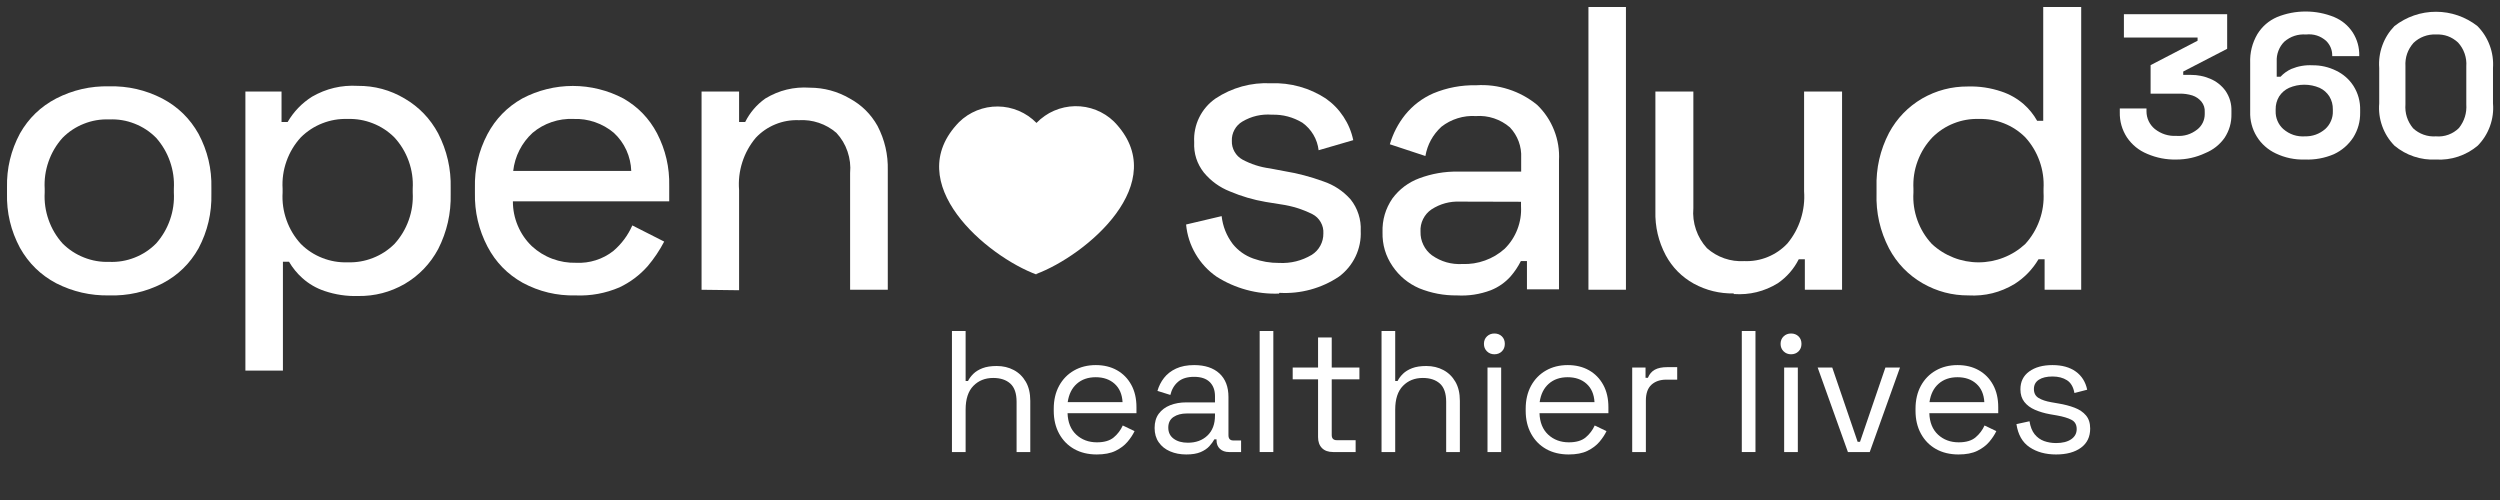
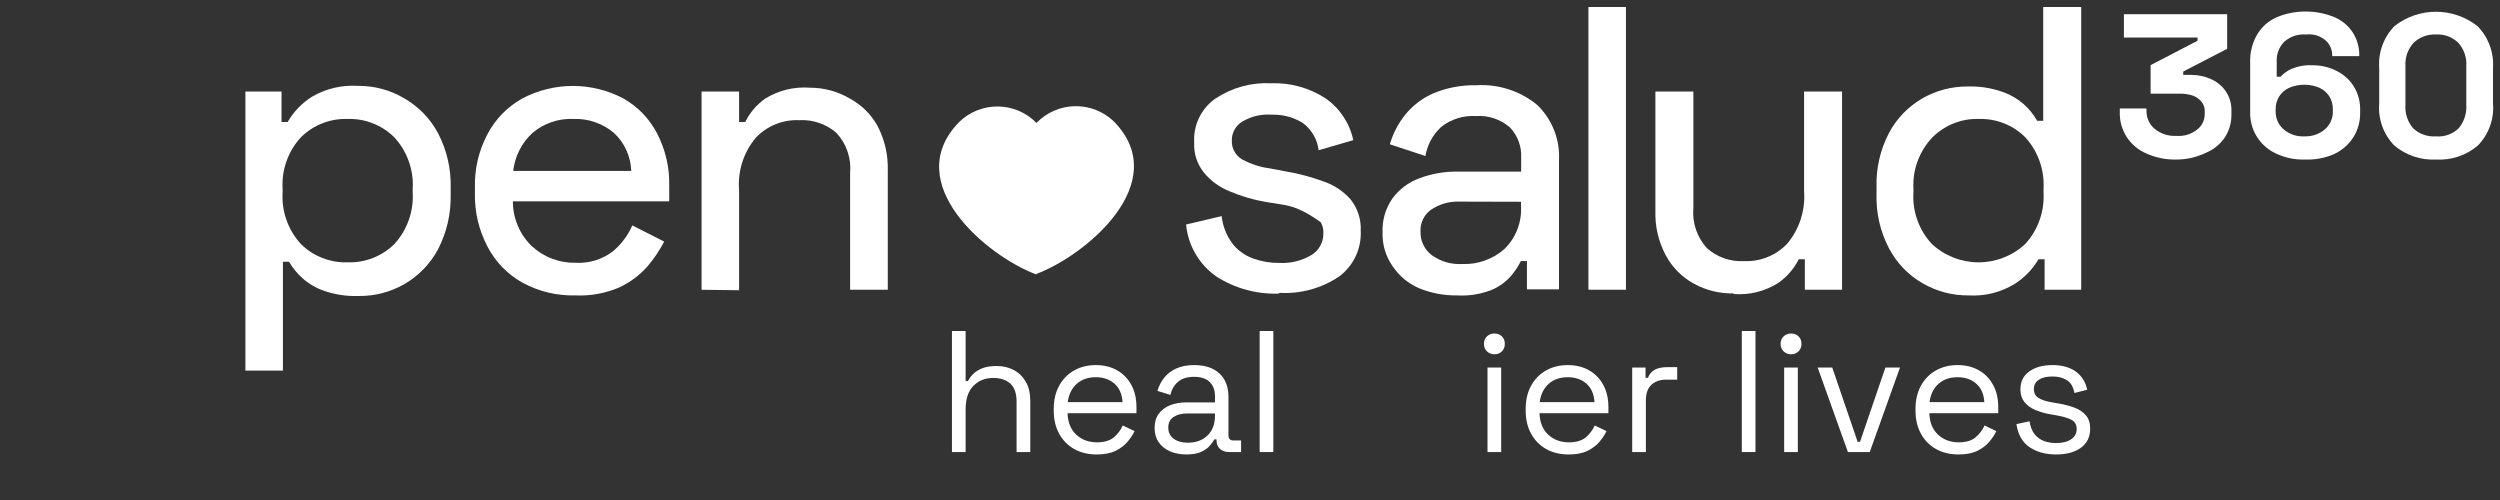
<svg xmlns="http://www.w3.org/2000/svg" width="500" zoomAndPan="magnify" viewBox="0 0 375 75" height="100" preserveAspectRatio="xMidYMid meet" version="1.0">
  <rect x="0" y="0" width="375" height="75" fill="#333333" stroke="none" />
  <defs>
    <g />
    <clipPath id="d14356c765">
      <path d="M 36 12 L 68 12 L 68 55.801 L 36 55.801 Z M 36 12 " clip-rule="nonzero" />
    </clipPath>
    <clipPath id="0db551ecec">
      <path d="M 238 1.051 L 244 1.051 L 244 44 L 238 44 Z M 238 1.051 " clip-rule="nonzero" />
    </clipPath>
    <clipPath id="71f9d896f8">
      <path d="M 281 1.051 L 313 1.051 L 313 45 L 281 45 Z M 281 1.051 " clip-rule="nonzero" />
    </clipPath>
    <clipPath id="2547c1078e">
      <path d="M 337 1.051 L 355 1.051 L 355 24 L 337 24 Z M 337 1.051 " clip-rule="nonzero" />
    </clipPath>
    <clipPath id="26b55bd3e6">
      <path d="M 356 1.051 L 374 1.051 L 374 24 L 356 24 Z M 356 1.051 " clip-rule="nonzero" />
    </clipPath>
  </defs>
-   <path fill="#ffffff" d="M 16.379 44.312 C 13.574 44.363 10.918 43.754 8.418 42.484 C 6.09 41.246 4.285 39.477 2.996 37.176 C 1.625 34.617 0.977 31.887 1.051 28.984 L 1.051 28.137 C 0.988 25.262 1.637 22.555 2.996 20.016 C 4.289 17.738 6.094 15.992 8.418 14.777 C 10.918 13.496 13.57 12.887 16.379 12.949 C 19.188 12.883 21.844 13.492 24.34 14.777 C 26.68 16.008 28.496 17.777 29.785 20.086 C 31.137 22.625 31.777 25.332 31.707 28.207 L 31.707 29.055 C 31.777 31.949 31.137 34.68 29.785 37.242 C 28.492 39.543 26.68 41.305 24.34 42.527 C 21.836 43.797 19.184 44.391 16.379 44.312 Z M 16.379 17.914 C 15.07 17.863 13.805 18.078 12.59 18.562 C 11.371 19.043 10.301 19.75 9.379 20.68 C 8.441 21.727 7.742 22.91 7.281 24.234 C 6.816 25.559 6.625 26.922 6.703 28.32 L 6.703 28.871 C 6.625 30.27 6.816 31.633 7.281 32.957 C 7.742 34.281 8.441 35.465 9.379 36.512 C 10.305 37.438 11.375 38.141 12.59 38.621 C 13.809 39.105 15.07 39.324 16.379 39.281 C 17.695 39.336 18.969 39.125 20.195 38.641 C 21.422 38.16 22.5 37.449 23.426 36.512 C 24.352 35.461 25.047 34.277 25.504 32.953 C 25.965 31.629 26.156 30.27 26.078 28.871 L 26.078 28.32 C 26.156 26.922 25.965 25.562 25.504 24.238 C 25.047 22.918 24.352 21.73 23.426 20.68 C 22.5 19.742 21.422 19.031 20.195 18.551 C 18.969 18.066 17.695 17.855 16.379 17.914 Z M 16.379 17.914 " fill-opacity="1" fill-rule="nonzero" />
  <g clip-path="url(#d14356c765)">
    <path fill="#ffffff" d="M 42.438 55.59 L 36.809 55.59 L 36.809 13.727 L 42.23 13.727 L 42.23 18.301 L 43.145 18.301 C 44.059 16.738 45.277 15.473 46.805 14.504 C 48.934 13.281 51.219 12.738 53.668 12.879 C 56.188 12.863 58.527 13.496 60.691 14.777 C 62.863 16.051 64.539 17.797 65.727 20.016 C 67.047 22.594 67.676 25.332 67.602 28.23 L 67.602 29.078 C 67.672 31.996 67.047 34.754 65.727 37.359 C 64.535 39.574 62.859 41.32 60.691 42.598 C 58.531 43.832 56.203 44.434 53.715 44.402 C 51.992 44.453 50.312 44.199 48.68 43.648 C 47.434 43.23 46.32 42.582 45.34 41.703 C 44.551 40.992 43.887 40.176 43.352 39.258 L 42.438 39.258 L 42.438 55.684 Z M 52.137 17.844 C 50.832 17.801 49.57 18.02 48.352 18.496 C 47.137 18.973 46.066 19.672 45.137 20.59 C 44.172 21.637 43.453 22.836 42.977 24.176 C 42.5 25.52 42.305 26.898 42.391 28.32 L 42.391 28.871 C 42.305 30.293 42.5 31.676 42.977 33.016 C 43.453 34.359 44.172 35.555 45.137 36.602 C 46.066 37.523 47.137 38.219 48.352 38.695 C 49.57 39.172 50.832 39.391 52.137 39.348 C 53.445 39.391 54.711 39.176 55.93 38.699 C 57.152 38.223 58.227 37.523 59.16 36.602 C 60.117 35.551 60.836 34.355 61.312 33.012 C 61.789 31.672 61.984 30.293 61.906 28.871 L 61.906 28.32 C 61.988 26.898 61.789 25.516 61.309 24.172 C 60.828 22.832 60.105 21.637 59.137 20.59 C 58.207 19.672 57.137 18.973 55.918 18.496 C 54.703 18.02 53.441 17.801 52.137 17.844 Z M 52.137 17.844 " fill-opacity="1" fill-rule="nonzero" />
  </g>
  <path fill="#ffffff" d="M 86.336 44.312 C 83.523 44.379 80.879 43.746 78.398 42.414 C 76.113 41.133 74.359 39.332 73.137 37.016 C 71.809 34.48 71.176 31.781 71.238 28.918 L 71.238 28.184 C 71.168 25.34 71.793 22.652 73.113 20.133 C 74.332 17.84 76.07 16.055 78.332 14.777 C 79.5 14.16 80.727 13.688 82.012 13.371 C 83.297 13.051 84.602 12.891 85.926 12.891 C 87.25 12.891 88.555 13.051 89.84 13.371 C 91.125 13.688 92.352 14.16 93.52 14.777 C 95.703 16.031 97.383 17.77 98.555 19.996 C 99.836 22.477 100.449 25.117 100.383 27.91 L 100.383 30.199 L 76.934 30.199 C 76.93 31.465 77.176 32.684 77.668 33.852 C 78.16 35.02 78.859 36.043 79.773 36.922 C 80.676 37.758 81.703 38.391 82.855 38.82 C 84.008 39.25 85.199 39.449 86.43 39.418 C 87.43 39.465 88.41 39.34 89.367 39.035 C 90.324 38.734 91.195 38.273 91.988 37.656 C 93.234 36.59 94.188 35.309 94.848 33.812 L 99.629 36.238 C 98.934 37.566 98.105 38.801 97.137 39.941 C 95.945 41.281 94.543 42.332 92.926 43.102 C 90.82 44 88.625 44.406 86.336 44.312 Z M 86.016 17.844 C 84.902 17.793 83.812 17.949 82.758 18.309 C 81.699 18.668 80.742 19.207 79.887 19.926 C 79.074 20.672 78.414 21.539 77.914 22.523 C 77.414 23.508 77.105 24.547 76.98 25.645 L 94.688 25.645 C 94.652 24.555 94.406 23.516 93.957 22.523 C 93.504 21.531 92.879 20.668 92.078 19.926 C 91.234 19.215 90.289 18.68 89.242 18.32 C 88.195 17.961 87.121 17.801 86.016 17.844 Z M 86.016 17.844 " fill-opacity="1" fill-rule="nonzero" />
  <path fill="#ffffff" d="M 105.234 43.465 L 105.234 13.727 L 110.863 13.727 L 110.863 18.301 L 111.777 18.301 C 112.492 16.875 113.496 15.703 114.797 14.777 C 116.852 13.535 119.078 12.992 121.477 13.152 C 123.621 13.16 125.617 13.703 127.469 14.777 C 129.254 15.75 130.641 17.125 131.633 18.895 C 132.711 20.977 133.223 23.188 133.168 25.531 L 133.168 43.465 L 127.516 43.465 L 127.516 25.965 C 127.617 24.859 127.488 23.777 127.129 22.727 C 126.773 21.672 126.215 20.742 125.457 19.926 C 124.68 19.254 123.801 18.754 122.828 18.426 C 121.855 18.098 120.855 17.965 119.828 18.027 C 118.609 17.98 117.434 18.188 116.305 18.648 C 115.172 19.113 114.191 19.789 113.355 20.68 C 112.445 21.77 111.773 22.992 111.34 24.348 C 110.91 25.703 110.75 27.086 110.863 28.504 L 110.863 43.535 Z M 105.234 43.465 " fill-opacity="1" fill-rule="nonzero" />
-   <path fill="#ffffff" d="M 191.848 44.039 C 190.195 44.098 188.57 43.914 186.977 43.48 C 185.379 43.047 183.883 42.387 182.488 41.5 C 181.188 40.598 180.137 39.461 179.336 38.094 C 178.535 36.727 178.062 35.254 177.914 33.676 L 183.246 32.418 C 183.422 33.965 183.977 35.359 184.914 36.602 C 185.734 37.613 186.758 38.336 187.98 38.777 C 189.238 39.23 190.535 39.449 191.871 39.441 C 193.621 39.527 195.254 39.121 196.766 38.227 C 197.312 37.879 197.742 37.422 198.051 36.852 C 198.359 36.281 198.512 35.672 198.504 35.023 C 198.539 34.422 198.41 33.855 198.109 33.328 C 197.812 32.801 197.395 32.398 196.855 32.121 C 195.363 31.379 193.793 30.891 192.145 30.656 L 189.855 30.289 C 188.004 29.973 186.211 29.445 184.48 28.711 C 182.945 28.102 181.648 27.164 180.59 25.898 C 179.535 24.555 179.047 23.027 179.129 21.32 C 179.094 20.684 179.137 20.055 179.266 19.43 C 179.391 18.805 179.594 18.203 179.875 17.633 C 180.156 17.059 180.504 16.531 180.918 16.047 C 181.336 15.562 181.805 15.141 182.328 14.777 C 183.555 13.961 184.879 13.359 186.297 12.965 C 187.719 12.574 189.164 12.418 190.633 12.492 C 192.094 12.434 193.523 12.602 194.93 12.992 C 196.336 13.383 197.648 13.977 198.871 14.777 C 199.93 15.52 200.812 16.43 201.523 17.508 C 202.234 18.586 202.723 19.758 202.988 21.023 L 197.793 22.535 C 197.695 21.707 197.438 20.938 197.016 20.219 C 196.594 19.504 196.043 18.902 195.371 18.414 C 193.961 17.566 192.438 17.16 190.793 17.203 C 189.207 17.086 187.727 17.426 186.355 18.234 C 185.848 18.535 185.449 18.945 185.168 19.469 C 184.883 19.988 184.754 20.547 184.777 21.137 C 184.758 21.715 184.895 22.254 185.176 22.754 C 185.461 23.258 185.852 23.648 186.355 23.93 C 187.648 24.625 189.02 25.066 190.473 25.258 L 192.648 25.668 C 194.641 25.996 196.586 26.508 198.48 27.199 C 200.098 27.742 201.469 28.648 202.598 29.922 C 203.129 30.59 203.523 31.332 203.781 32.141 C 204.043 32.953 204.152 33.785 204.109 34.637 C 204.141 35.297 204.09 35.953 203.957 36.605 C 203.824 37.254 203.617 37.879 203.332 38.477 C 203.047 39.074 202.691 39.629 202.27 40.141 C 201.848 40.652 201.371 41.105 200.836 41.5 C 199.523 42.379 198.102 43.023 196.574 43.441 C 195.047 43.855 193.496 44.016 191.914 43.926 " fill-opacity="1" fill-rule="nonzero" />
+   <path fill="#ffffff" d="M 191.848 44.039 C 190.195 44.098 188.57 43.914 186.977 43.48 C 185.379 43.047 183.883 42.387 182.488 41.5 C 181.188 40.598 180.137 39.461 179.336 38.094 C 178.535 36.727 178.062 35.254 177.914 33.676 L 183.246 32.418 C 183.422 33.965 183.977 35.359 184.914 36.602 C 185.734 37.613 186.758 38.336 187.98 38.777 C 189.238 39.23 190.535 39.449 191.871 39.441 C 193.621 39.527 195.254 39.121 196.766 38.227 C 197.312 37.879 197.742 37.422 198.051 36.852 C 198.359 36.281 198.512 35.672 198.504 35.023 C 198.539 34.422 198.41 33.855 198.109 33.328 C 195.363 31.379 193.793 30.891 192.145 30.656 L 189.855 30.289 C 188.004 29.973 186.211 29.445 184.48 28.711 C 182.945 28.102 181.648 27.164 180.59 25.898 C 179.535 24.555 179.047 23.027 179.129 21.32 C 179.094 20.684 179.137 20.055 179.266 19.43 C 179.391 18.805 179.594 18.203 179.875 17.633 C 180.156 17.059 180.504 16.531 180.918 16.047 C 181.336 15.562 181.805 15.141 182.328 14.777 C 183.555 13.961 184.879 13.359 186.297 12.965 C 187.719 12.574 189.164 12.418 190.633 12.492 C 192.094 12.434 193.523 12.602 194.93 12.992 C 196.336 13.383 197.648 13.977 198.871 14.777 C 199.93 15.52 200.812 16.43 201.523 17.508 C 202.234 18.586 202.723 19.758 202.988 21.023 L 197.793 22.535 C 197.695 21.707 197.438 20.938 197.016 20.219 C 196.594 19.504 196.043 18.902 195.371 18.414 C 193.961 17.566 192.438 17.16 190.793 17.203 C 189.207 17.086 187.727 17.426 186.355 18.234 C 185.848 18.535 185.449 18.945 185.168 19.469 C 184.883 19.988 184.754 20.547 184.777 21.137 C 184.758 21.715 184.895 22.254 185.176 22.754 C 185.461 23.258 185.852 23.648 186.355 23.93 C 187.648 24.625 189.02 25.066 190.473 25.258 L 192.648 25.668 C 194.641 25.996 196.586 26.508 198.48 27.199 C 200.098 27.742 201.469 28.648 202.598 29.922 C 203.129 30.59 203.523 31.332 203.781 32.141 C 204.043 32.953 204.152 33.785 204.109 34.637 C 204.141 35.297 204.09 35.953 203.957 36.605 C 203.824 37.254 203.617 37.879 203.332 38.477 C 203.047 39.074 202.691 39.629 202.27 40.141 C 201.848 40.652 201.371 41.105 200.836 41.5 C 199.523 42.379 198.102 43.023 196.574 43.441 C 195.047 43.855 193.496 44.016 191.914 43.926 " fill-opacity="1" fill-rule="nonzero" />
  <path fill="#ffffff" d="M 218.543 44.312 C 216.582 44.336 214.691 43.977 212.871 43.238 C 211.23 42.52 209.902 41.422 208.891 39.941 C 207.84 38.406 207.336 36.703 207.379 34.84 C 207.324 32.988 207.82 31.293 208.867 29.762 C 209.914 28.363 211.254 27.355 212.895 26.742 C 214.754 26.051 216.676 25.715 218.66 25.738 L 228.176 25.738 L 228.176 23.676 C 228.219 22.832 228.094 22.012 227.801 21.215 C 227.504 20.422 227.066 19.715 226.484 19.102 C 225.777 18.496 224.98 18.047 224.098 17.75 C 223.215 17.457 222.309 17.344 221.383 17.41 C 220.449 17.352 219.539 17.461 218.648 17.738 C 217.758 18.016 216.945 18.438 216.211 19.012 C 214.918 20.207 214.117 21.672 213.809 23.402 L 208.477 21.641 C 208.953 20.02 209.715 18.551 210.766 17.227 C 211.918 15.809 213.328 14.734 215 14 C 217.059 13.148 219.199 12.746 221.426 12.789 C 223.082 12.684 224.703 12.887 226.281 13.395 C 227.863 13.902 229.293 14.688 230.578 15.738 C 231.703 16.824 232.551 18.094 233.121 19.547 C 233.691 21 233.934 22.508 233.848 24.066 L 233.848 43.398 L 229.043 43.398 L 229.043 39.164 L 228.129 39.164 C 227.711 39.992 227.203 40.754 226.598 41.453 C 225.77 42.379 224.777 43.074 223.621 43.535 C 221.984 44.152 220.293 44.41 218.543 44.312 Z M 219.023 30.242 C 217.469 30.176 216.035 30.566 214.723 31.41 C 214.176 31.785 213.758 32.27 213.461 32.863 C 213.168 33.461 213.039 34.086 213.078 34.75 C 213.059 35.445 213.199 36.105 213.504 36.73 C 213.805 37.359 214.234 37.879 214.793 38.297 C 216.168 39.258 217.691 39.691 219.367 39.602 C 220.531 39.645 221.664 39.469 222.758 39.07 C 223.855 38.676 224.836 38.09 225.703 37.312 C 226.547 36.477 227.184 35.504 227.609 34.395 C 228.035 33.285 228.219 32.137 228.152 30.953 L 228.152 30.266 Z M 219.023 30.242 " fill-opacity="1" fill-rule="nonzero" />
  <g clip-path="url(#0db551ecec)">
    <path fill="#ffffff" d="M 238.266 43.465 L 243.891 43.465 L 243.891 1.051 L 238.266 1.051 Z M 238.266 43.465 " fill-opacity="1" fill-rule="nonzero" />
  </g>
  <path fill="#ffffff" d="M 260.066 44.016 C 257.941 44.051 255.941 43.562 254.074 42.551 C 252.258 41.539 250.855 40.121 249.863 38.297 C 248.766 36.219 248.246 34.008 248.309 31.66 L 248.309 13.727 L 254.004 13.727 L 254.004 31.227 C 253.91 32.324 254.039 33.395 254.395 34.438 C 254.75 35.48 255.297 36.406 256.039 37.223 C 256.809 37.906 257.676 38.414 258.648 38.754 C 259.621 39.09 260.617 39.227 261.645 39.164 C 262.863 39.215 264.039 39.008 265.172 38.543 C 266.301 38.078 267.285 37.402 268.117 36.512 C 269.023 35.418 269.691 34.191 270.121 32.84 C 270.551 31.488 270.715 30.105 270.613 28.688 L 270.613 13.727 L 276.309 13.727 L 276.309 43.465 L 270.727 43.465 L 270.727 38.891 L 269.812 38.891 C 269.07 40.355 268.027 41.551 266.676 42.484 C 264.645 43.727 262.441 44.266 260.066 44.105 " fill-opacity="1" fill-rule="nonzero" />
  <g clip-path="url(#71f9d896f8)">
    <path fill="#ffffff" d="M 295.273 44.312 C 292.824 44.324 290.539 43.719 288.41 42.504 C 286.227 41.242 284.543 39.496 283.355 37.266 C 282.008 34.668 281.383 31.91 281.48 28.984 L 281.48 28.137 C 281.395 25.238 282.02 22.5 283.355 19.926 C 284.531 17.75 286.188 16.035 288.32 14.777 C 290.445 13.562 292.734 12.961 295.184 12.973 C 296.906 12.922 298.582 13.176 300.215 13.727 C 301.453 14.137 302.566 14.77 303.555 15.625 C 304.367 16.344 305.039 17.176 305.57 18.117 L 306.484 18.117 L 306.484 1.051 L 312.18 1.051 L 312.18 43.465 L 306.691 43.465 L 306.691 38.891 L 305.773 38.891 C 304.871 40.41 303.676 41.648 302.184 42.598 C 300.055 43.875 297.754 44.449 295.273 44.312 Z M 296.852 17.844 C 295.551 17.801 294.293 18.02 293.082 18.496 C 291.867 18.973 290.801 19.672 289.875 20.59 C 288.887 21.625 288.145 22.816 287.648 24.16 C 287.148 25.504 286.941 26.891 287.016 28.32 L 287.016 28.871 C 286.926 30.293 287.125 31.68 287.605 33.023 C 288.086 34.363 288.812 35.559 289.785 36.602 C 290.254 37.039 290.762 37.43 291.309 37.773 C 291.852 38.113 292.426 38.402 293.023 38.637 C 293.621 38.875 294.238 39.051 294.871 39.172 C 295.504 39.289 296.141 39.352 296.785 39.352 C 297.426 39.352 298.066 39.289 298.699 39.172 C 299.328 39.051 299.945 38.875 300.543 38.637 C 301.145 38.402 301.715 38.113 302.258 37.773 C 302.805 37.43 303.312 37.039 303.785 36.602 C 304.742 35.551 305.461 34.355 305.938 33.012 C 306.414 31.672 306.609 30.293 306.531 28.871 L 306.531 28.32 C 306.609 26.902 306.414 25.52 305.938 24.18 C 305.461 22.836 304.742 21.641 303.785 20.59 C 302.867 19.676 301.805 18.98 300.602 18.504 C 299.398 18.027 298.148 17.809 296.852 17.844 Z M 296.852 17.844 " fill-opacity="1" fill-rule="nonzero" />
  </g>
  <path fill="#ffffff" d="M 155.539 41.203 C 148.082 38.48 134.953 27.477 143.852 18.324 C 144.234 17.945 144.652 17.609 145.105 17.312 C 145.559 17.02 146.031 16.77 146.535 16.566 C 147.035 16.367 147.551 16.215 148.078 16.113 C 148.609 16.016 149.145 15.969 149.684 15.973 C 150.227 15.977 150.758 16.035 151.285 16.145 C 151.816 16.258 152.328 16.418 152.824 16.629 C 153.32 16.84 153.793 17.098 154.238 17.402 C 154.684 17.707 155.094 18.055 155.473 18.438 C 155.848 18.051 156.254 17.703 156.699 17.395 C 157.141 17.086 157.609 16.824 158.105 16.609 C 158.602 16.395 159.113 16.227 159.641 16.113 C 160.168 16 160.699 15.938 161.238 15.926 C 161.781 15.918 162.316 15.961 162.848 16.055 C 163.379 16.152 163.895 16.301 164.398 16.496 C 164.898 16.695 165.375 16.941 165.832 17.23 C 166.285 17.523 166.707 17.859 167.094 18.234 C 176.039 27.383 162.84 38.363 155.402 41.109 " fill-opacity="1" fill-rule="nonzero" />
  <path fill="#ffffff" d="M 326.457 23.93 C 324.938 23.965 323.48 23.68 322.086 23.082 C 320.828 22.562 319.812 21.738 319.043 20.613 C 318.297 19.457 317.938 18.191 317.969 16.816 L 317.969 16.266 L 321.973 16.266 L 321.973 16.699 C 321.973 17.215 322.082 17.703 322.301 18.168 C 322.523 18.633 322.832 19.027 323.23 19.355 C 324.18 20.094 325.254 20.438 326.457 20.383 C 327.625 20.465 328.668 20.145 329.59 19.422 C 329.941 19.148 330.215 18.809 330.414 18.406 C 330.609 18.004 330.707 17.582 330.711 17.133 L 330.711 16.816 C 330.746 16.223 330.578 15.695 330.207 15.234 C 329.844 14.805 329.395 14.5 328.859 14.32 C 328.238 14.129 327.605 14.035 326.957 14.047 L 322.59 14.047 L 322.59 9.77 L 329.637 6.109 L 329.637 5.629 L 318.586 5.629 L 318.586 2.129 L 334.074 2.129 L 334.074 7.32 L 327.484 10.73 L 327.484 11.234 L 328.652 11.234 C 329.645 11.23 330.598 11.422 331.512 11.805 C 332.438 12.188 333.199 12.785 333.801 13.59 C 334.453 14.531 334.758 15.578 334.715 16.723 L 334.715 17.066 C 334.746 18.379 334.402 19.582 333.684 20.68 C 332.938 21.723 331.969 22.484 330.781 22.969 C 329.41 23.609 327.969 23.93 326.457 23.93 Z M 326.457 23.93 " fill-opacity="1" fill-rule="nonzero" />
  <g clip-path="url(#2547c1078e)">
    <path fill="#ffffff" d="M 345.719 23.93 C 344.195 23.973 342.746 23.668 341.371 23.016 C 340.777 22.738 340.238 22.383 339.75 21.949 C 339.258 21.516 338.844 21.02 338.504 20.461 C 338.16 19.902 337.906 19.309 337.742 18.676 C 337.574 18.043 337.504 17.398 337.527 16.746 L 337.527 9.449 C 337.469 7.902 337.828 6.461 338.602 5.125 C 339.32 3.965 340.305 3.109 341.555 2.562 C 342.93 2.004 344.359 1.727 345.844 1.727 C 347.328 1.727 348.758 2.004 350.133 2.562 C 351.285 3.047 352.207 3.809 352.902 4.852 C 353.594 5.938 353.922 7.129 353.887 8.418 L 349.836 8.418 C 349.855 7.527 349.551 6.762 348.922 6.129 C 348.055 5.375 347.047 5.055 345.902 5.172 C 344.672 5.094 343.59 5.449 342.652 6.246 C 342.258 6.637 341.965 7.094 341.766 7.609 C 341.566 8.129 341.48 8.664 341.508 9.219 L 341.508 11.508 L 342.082 11.508 C 342.543 11.008 343.086 10.621 343.703 10.34 C 344.723 9.918 345.785 9.734 346.887 9.793 C 348.121 9.781 349.297 10.051 350.406 10.594 C 351.488 11.113 352.359 11.875 353.016 12.879 C 353.719 14 354.055 15.219 354.023 16.539 L 354.023 16.906 C 354.039 18.242 353.695 19.477 352.992 20.613 C 352.262 21.723 351.293 22.562 350.086 23.129 C 348.691 23.723 347.234 23.988 345.719 23.93 Z M 345.719 20.453 C 346.879 20.477 347.902 20.109 348.785 19.355 C 349.164 19.012 349.453 18.602 349.652 18.129 C 349.855 17.66 349.945 17.168 349.926 16.656 L 349.926 16.426 C 349.941 15.719 349.766 15.062 349.402 14.457 C 349.035 13.891 348.551 13.461 347.938 13.176 C 347.207 12.863 346.445 12.707 345.648 12.707 C 344.855 12.707 344.094 12.863 343.363 13.176 C 342.742 13.461 342.25 13.891 341.875 14.457 C 341.508 15.062 341.336 15.719 341.348 16.426 L 341.348 16.656 C 341.332 17.168 341.422 17.66 341.621 18.129 C 341.82 18.602 342.113 19.012 342.492 19.355 C 343.434 20.164 344.523 20.531 345.766 20.453 Z M 345.719 20.453 " fill-opacity="1" fill-rule="nonzero" />
  </g>
  <g clip-path="url(#26b55bd3e6)">
    <path fill="#ffffff" d="M 365.391 23.93 C 364.262 23.988 363.16 23.836 362.082 23.477 C 361.008 23.117 360.039 22.574 359.168 21.848 C 358.348 21.008 357.734 20.035 357.336 18.93 C 356.938 17.82 356.785 16.684 356.883 15.512 L 356.883 10.203 C 356.797 9.039 356.953 7.91 357.352 6.812 C 357.75 5.715 358.355 4.75 359.168 3.91 C 359.609 3.566 360.078 3.258 360.57 2.992 C 361.062 2.723 361.57 2.5 362.102 2.316 C 362.629 2.133 363.172 1.996 363.723 1.902 C 364.277 1.809 364.832 1.766 365.391 1.766 C 365.953 1.766 366.508 1.809 367.062 1.902 C 367.613 1.996 368.156 2.133 368.684 2.316 C 369.215 2.5 369.723 2.723 370.215 2.992 C 370.707 3.258 371.176 3.566 371.613 3.91 C 372.438 4.746 373.051 5.711 373.457 6.809 C 373.863 7.902 374.027 9.035 373.949 10.203 L 373.949 15.512 C 374.047 16.684 373.895 17.82 373.496 18.93 C 373.094 20.035 372.484 21.008 371.66 21.848 C 370.789 22.582 369.809 23.133 368.727 23.492 C 367.645 23.852 366.531 23.996 365.391 23.93 Z M 365.391 20.453 C 366.031 20.508 366.656 20.426 367.258 20.207 C 367.863 19.984 368.395 19.648 368.848 19.195 C 369.668 18.145 370.035 16.953 369.945 15.625 L 369.945 9.953 C 369.992 9.297 369.91 8.66 369.695 8.039 C 369.48 7.418 369.152 6.867 368.711 6.383 C 367.773 5.516 366.668 5.113 365.391 5.172 C 364.77 5.141 364.168 5.238 363.582 5.457 C 363 5.676 362.48 6 362.031 6.43 C 361.145 7.438 360.742 8.613 360.816 9.953 L 360.816 15.625 C 360.715 16.98 361.098 18.188 361.961 19.238 C 362.426 19.672 362.953 19.992 363.551 20.203 C 364.148 20.414 364.762 20.496 365.391 20.453 Z M 365.391 20.453 " fill-opacity="1" fill-rule="nonzero" />
  </g>
  <g fill="#ffffff" fill-opacity="1">
    <g transform="translate(140.644, 67.806)">
      <g>
        <path d="M 2.148 0 L 2.148 -18.156 L 4.199 -18.156 L 4.199 -10.656 L 4.555 -10.656 C 4.742 -11.031 5.012 -11.391 5.359 -11.734 C 5.711 -12.078 6.168 -12.359 6.734 -12.578 C 7.301 -12.797 8.012 -12.906 8.871 -12.906 C 9.812 -12.906 10.664 -12.703 11.422 -12.301 C 12.18 -11.898 12.781 -11.312 13.227 -10.539 C 13.676 -9.766 13.898 -8.812 13.898 -7.676 L 13.898 0 L 11.844 0 L 11.844 -7.527 C 11.844 -8.793 11.531 -9.703 10.902 -10.27 C 10.273 -10.832 9.418 -11.113 8.34 -11.113 C 7.129 -11.113 6.137 -10.719 5.359 -9.922 C 4.586 -9.129 4.199 -7.945 4.199 -6.371 L 4.199 0 Z M 2.148 0 " />
      </g>
    </g>
  </g>
  <g fill="#ffffff" fill-opacity="1">
    <g transform="translate(156.539, 67.806)">
      <g>
        <path d="M 7.973 0.363 C 6.68 0.363 5.551 0.09 4.586 -0.453 C 3.621 -1 2.871 -1.766 2.332 -2.754 C 1.793 -3.742 1.523 -4.887 1.523 -6.184 L 1.523 -6.496 C 1.523 -7.809 1.793 -8.953 2.328 -9.938 C 2.863 -10.918 3.609 -11.684 4.559 -12.227 C 5.508 -12.77 6.598 -13.043 7.828 -13.043 C 9.027 -13.043 10.086 -12.789 11.004 -12.273 C 11.918 -11.762 12.633 -11.031 13.152 -10.086 C 13.672 -9.141 13.93 -8.023 13.93 -6.734 L 13.93 -5.824 L 3.594 -5.824 C 3.641 -4.449 4.074 -3.379 4.898 -2.609 C 5.727 -1.844 6.758 -1.457 8 -1.457 C 9.102 -1.457 9.945 -1.707 10.531 -2.203 C 11.117 -2.699 11.566 -3.293 11.875 -3.984 L 13.645 -3.137 C 13.391 -2.602 13.035 -2.062 12.578 -1.523 C 12.117 -0.984 11.52 -0.535 10.785 -0.176 C 10.047 0.184 9.109 0.363 7.973 0.363 Z M 3.617 -7.488 L 11.844 -7.488 C 11.777 -8.672 11.375 -9.59 10.648 -10.242 C 9.918 -10.895 8.973 -11.223 7.82 -11.223 C 6.668 -11.223 5.723 -10.895 4.984 -10.242 C 4.242 -9.59 3.789 -8.672 3.617 -7.488 Z M 3.617 -7.488 " />
      </g>
    </g>
  </g>
  <g fill="#ffffff" fill-opacity="1">
    <g transform="translate(171.89, 67.806)">
      <g>
        <path d="M 6.051 0.363 C 5.156 0.363 4.352 0.211 3.633 -0.098 C 2.91 -0.406 2.344 -0.855 1.926 -1.453 C 1.508 -2.047 1.301 -2.77 1.301 -3.613 C 1.301 -4.473 1.508 -5.184 1.926 -5.75 C 2.344 -6.312 2.91 -6.738 3.633 -7.023 C 4.355 -7.309 5.164 -7.449 6.059 -7.449 L 10.359 -7.449 L 10.359 -8.379 C 10.359 -9.277 10.094 -9.988 9.566 -10.504 C 9.039 -11.023 8.254 -11.281 7.219 -11.281 C 6.195 -11.281 5.398 -11.035 4.82 -10.539 C 4.246 -10.047 3.859 -9.387 3.664 -8.566 L 1.727 -9.172 C 1.934 -9.891 2.262 -10.543 2.715 -11.121 C 3.168 -11.703 3.77 -12.172 4.52 -12.52 C 5.27 -12.867 6.176 -13.043 7.23 -13.043 C 8.852 -13.043 10.117 -12.625 11.023 -11.793 C 11.93 -10.957 12.379 -9.777 12.379 -8.254 L 12.379 -2.52 C 12.379 -2 12.621 -1.738 13.105 -1.738 L 14.273 -1.738 L 14.273 0 L 12.465 0 C 11.898 0 11.441 -0.16 11.102 -0.477 C 10.762 -0.793 10.59 -1.223 10.59 -1.766 L 10.59 -1.902 L 10.262 -1.902 C 10.082 -1.574 9.832 -1.23 9.512 -0.875 C 9.188 -0.52 8.75 -0.223 8.195 0.012 C 7.641 0.246 6.926 0.363 6.051 0.363 Z M 6.289 -1.398 C 7.5 -1.398 8.48 -1.758 9.23 -2.477 C 9.984 -3.195 10.359 -4.199 10.359 -5.488 L 10.359 -5.785 L 6.145 -5.785 C 5.328 -5.785 4.66 -5.609 4.137 -5.258 C 3.613 -4.906 3.352 -4.375 3.352 -3.66 C 3.352 -2.949 3.621 -2.395 4.164 -1.996 C 4.703 -1.598 5.414 -1.398 6.289 -1.398 Z M 6.289 -1.398 " />
      </g>
    </g>
  </g>
  <g fill="#ffffff" fill-opacity="1">
    <g transform="translate(186.801, 67.806)">
      <g>
        <path d="M 2.148 -18.156 L 4.199 -18.156 L 4.199 0 L 2.148 0 Z M 2.148 -18.156 " />
      </g>
    </g>
  </g>
  <g fill="#ffffff" fill-opacity="1">
    <g transform="translate(193.154, 67.806)">
      <g>
-         <path d="M 6.816 0 C 6.094 0 5.535 -0.199 5.141 -0.598 C 4.75 -0.996 4.555 -1.543 4.555 -2.242 L 4.555 -10.902 L 0.75 -10.902 L 0.75 -12.68 L 4.555 -12.68 L 4.555 -17.191 L 6.605 -17.191 L 6.605 -12.68 L 10.758 -12.68 L 10.758 -10.902 L 6.605 -10.902 L 6.605 -2.555 C 6.605 -2.035 6.859 -1.777 7.371 -1.777 L 10.191 -1.777 L 10.191 0 Z M 6.816 0 " />
-       </g>
+         </g>
    </g>
  </g>
  <g fill="#ffffff" fill-opacity="1">
    <g transform="translate(205.082, 67.806)">
      <g>
-         <path d="M 2.148 0 L 2.148 -18.156 L 4.199 -18.156 L 4.199 -10.656 L 4.555 -10.656 C 4.742 -11.031 5.012 -11.391 5.359 -11.734 C 5.711 -12.078 6.168 -12.359 6.734 -12.578 C 7.301 -12.797 8.012 -12.906 8.871 -12.906 C 9.812 -12.906 10.664 -12.703 11.422 -12.301 C 12.18 -11.898 12.781 -11.312 13.227 -10.539 C 13.676 -9.766 13.898 -8.812 13.898 -7.676 L 13.898 0 L 11.844 0 L 11.844 -7.527 C 11.844 -8.793 11.531 -9.703 10.902 -10.27 C 10.273 -10.832 9.418 -11.113 8.34 -11.113 C 7.129 -11.113 6.137 -10.719 5.359 -9.922 C 4.586 -9.129 4.199 -7.945 4.199 -6.371 L 4.199 0 Z M 2.148 0 " />
-       </g>
+         </g>
    </g>
  </g>
  <g fill="#ffffff" fill-opacity="1">
    <g transform="translate(220.977, 67.806)">
      <g>
        <path d="M 2.148 0 L 2.148 -12.68 L 4.199 -12.68 L 4.199 0 Z M 3.18 -14.664 C 2.738 -14.664 2.367 -14.812 2.066 -15.105 C 1.766 -15.398 1.613 -15.773 1.613 -16.223 C 1.613 -16.688 1.766 -17.062 2.066 -17.348 C 2.367 -17.637 2.738 -17.781 3.18 -17.781 C 3.637 -17.781 4.012 -17.637 4.309 -17.348 C 4.602 -17.062 4.746 -16.688 4.746 -16.223 C 4.746 -15.773 4.602 -15.398 4.309 -15.105 C 4.012 -14.812 3.637 -14.664 3.18 -14.664 Z M 3.18 -14.664 " />
      </g>
    </g>
  </g>
  <g fill="#ffffff" fill-opacity="1">
    <g transform="translate(227.331, 67.806)">
      <g>
        <path d="M 7.973 0.363 C 6.68 0.363 5.551 0.09 4.586 -0.453 C 3.621 -1 2.871 -1.766 2.332 -2.754 C 1.793 -3.742 1.523 -4.887 1.523 -6.184 L 1.523 -6.496 C 1.523 -7.809 1.793 -8.953 2.328 -9.938 C 2.863 -10.918 3.609 -11.684 4.559 -12.227 C 5.508 -12.77 6.598 -13.043 7.828 -13.043 C 9.027 -13.043 10.086 -12.789 11.004 -12.273 C 11.918 -11.762 12.633 -11.031 13.152 -10.086 C 13.672 -9.141 13.93 -8.023 13.93 -6.734 L 13.93 -5.824 L 3.594 -5.824 C 3.641 -4.449 4.074 -3.379 4.898 -2.609 C 5.727 -1.844 6.758 -1.457 8 -1.457 C 9.102 -1.457 9.945 -1.707 10.531 -2.203 C 11.117 -2.699 11.566 -3.293 11.875 -3.984 L 13.645 -3.137 C 13.391 -2.602 13.035 -2.062 12.578 -1.523 C 12.117 -0.984 11.52 -0.535 10.785 -0.176 C 10.047 0.184 9.109 0.363 7.973 0.363 Z M 3.617 -7.488 L 11.844 -7.488 C 11.777 -8.672 11.375 -9.59 10.648 -10.242 C 9.918 -10.895 8.973 -11.223 7.82 -11.223 C 6.668 -11.223 5.723 -10.895 4.984 -10.242 C 4.242 -9.59 3.789 -8.672 3.617 -7.488 Z M 3.617 -7.488 " />
      </g>
    </g>
  </g>
  <g fill="#ffffff" fill-opacity="1">
    <g transform="translate(242.682, 67.806)">
      <g>
        <path d="M 2.148 0 L 2.148 -12.68 L 4.148 -12.68 L 4.148 -11.137 L 4.504 -11.137 C 4.73 -11.691 5.078 -12.098 5.543 -12.352 C 6.008 -12.605 6.629 -12.734 7.398 -12.734 L 8.898 -12.734 L 8.898 -10.859 L 7.254 -10.859 C 6.34 -10.859 5.602 -10.605 5.039 -10.098 C 4.48 -9.586 4.199 -8.797 4.199 -7.719 L 4.199 0 Z M 2.148 0 " />
      </g>
    </g>
  </g>
  <g fill="#ffffff" fill-opacity="1">
    <g transform="translate(252.458, 67.806)">
      <g />
    </g>
  </g>
  <g fill="#ffffff" fill-opacity="1">
    <g transform="translate(259.122, 67.806)">
      <g>
        <path d="M 2.148 -18.156 L 4.199 -18.156 L 4.199 0 L 2.148 0 Z M 2.148 -18.156 " />
      </g>
    </g>
  </g>
  <g fill="#ffffff" fill-opacity="1">
    <g transform="translate(265.475, 67.806)">
      <g>
        <path d="M 2.148 0 L 2.148 -12.68 L 4.199 -12.68 L 4.199 0 Z M 3.18 -14.664 C 2.738 -14.664 2.367 -14.812 2.066 -15.105 C 1.766 -15.398 1.613 -15.773 1.613 -16.223 C 1.613 -16.688 1.766 -17.062 2.066 -17.348 C 2.367 -17.637 2.738 -17.781 3.18 -17.781 C 3.637 -17.781 4.012 -17.637 4.309 -17.348 C 4.602 -17.062 4.746 -16.688 4.746 -16.223 C 4.746 -15.773 4.602 -15.398 4.309 -15.105 C 4.012 -14.812 3.637 -14.664 3.18 -14.664 Z M 3.18 -14.664 " />
      </g>
    </g>
  </g>
  <g fill="#ffffff" fill-opacity="1">
    <g transform="translate(271.828, 67.806)">
      <g>
        <path d="M 5.359 0 L 0.82 -12.68 L 3.008 -12.68 L 6.816 -1.539 L 7.176 -1.539 L 10.984 -12.68 L 13.172 -12.68 L 8.633 0 Z M 5.359 0 " />
      </g>
    </g>
  </g>
  <g fill="#ffffff" fill-opacity="1">
    <g transform="translate(285.805, 67.806)">
      <g>
        <path d="M 7.973 0.363 C 6.68 0.363 5.551 0.09 4.586 -0.453 C 3.621 -1 2.871 -1.766 2.332 -2.754 C 1.793 -3.742 1.523 -4.887 1.523 -6.184 L 1.523 -6.496 C 1.523 -7.809 1.793 -8.953 2.328 -9.938 C 2.863 -10.918 3.609 -11.684 4.559 -12.227 C 5.508 -12.77 6.598 -13.043 7.828 -13.043 C 9.027 -13.043 10.086 -12.789 11.004 -12.273 C 11.918 -11.762 12.633 -11.031 13.152 -10.086 C 13.672 -9.141 13.93 -8.023 13.93 -6.734 L 13.93 -5.824 L 3.594 -5.824 C 3.641 -4.449 4.074 -3.379 4.898 -2.609 C 5.727 -1.844 6.758 -1.457 8 -1.457 C 9.102 -1.457 9.945 -1.707 10.531 -2.203 C 11.117 -2.699 11.566 -3.293 11.875 -3.984 L 13.645 -3.137 C 13.391 -2.602 13.035 -2.062 12.578 -1.523 C 12.117 -0.984 11.52 -0.535 10.785 -0.176 C 10.047 0.184 9.109 0.363 7.973 0.363 Z M 3.617 -7.488 L 11.844 -7.488 C 11.777 -8.672 11.375 -9.59 10.648 -10.242 C 9.918 -10.895 8.973 -11.223 7.82 -11.223 C 6.668 -11.223 5.723 -10.895 4.984 -10.242 C 4.242 -9.59 3.789 -8.672 3.617 -7.488 Z M 3.617 -7.488 " />
      </g>
    </g>
  </g>
  <g fill="#ffffff" fill-opacity="1">
    <g transform="translate(301.156, 67.806)">
      <g>
        <path d="M 7.25 0.363 C 5.684 0.363 4.359 0 3.281 -0.727 C 2.203 -1.453 1.547 -2.605 1.309 -4.188 L 3.27 -4.617 C 3.402 -3.789 3.66 -3.141 4.043 -2.664 C 4.43 -2.191 4.898 -1.852 5.457 -1.648 C 6.016 -1.449 6.613 -1.348 7.25 -1.348 C 8.207 -1.348 8.965 -1.535 9.516 -1.914 C 10.07 -2.293 10.348 -2.805 10.348 -3.445 C 10.348 -4.102 10.086 -4.566 9.562 -4.836 C 9.035 -5.109 8.316 -5.324 7.395 -5.488 L 6.336 -5.672 C 5.512 -5.82 4.762 -6.043 4.094 -6.332 C 3.422 -6.621 2.891 -7.016 2.496 -7.516 C 2.102 -8.016 1.906 -8.645 1.906 -9.406 C 1.906 -10.551 2.344 -11.445 3.223 -12.082 C 4.102 -12.723 5.266 -13.043 6.715 -13.043 C 8.148 -13.043 9.312 -12.719 10.211 -12.074 C 11.105 -11.43 11.676 -10.52 11.922 -9.348 L 10.008 -8.855 C 9.848 -9.758 9.473 -10.398 8.891 -10.77 C 8.309 -11.145 7.582 -11.332 6.715 -11.332 C 5.859 -11.332 5.18 -11.172 4.68 -10.852 C 4.18 -10.531 3.93 -10.066 3.93 -9.453 C 3.93 -8.84 4.164 -8.391 4.633 -8.109 C 5.102 -7.824 5.738 -7.609 6.547 -7.469 L 7.605 -7.285 C 8.5 -7.137 9.309 -6.926 10.027 -6.652 C 10.746 -6.379 11.316 -5.996 11.738 -5.496 C 12.16 -5 12.371 -4.34 12.371 -3.516 C 12.371 -2.277 11.91 -1.32 10.988 -0.648 C 10.066 0.027 8.82 0.363 7.25 0.363 Z M 7.25 0.363 " />
      </g>
    </g>
  </g>
</svg>